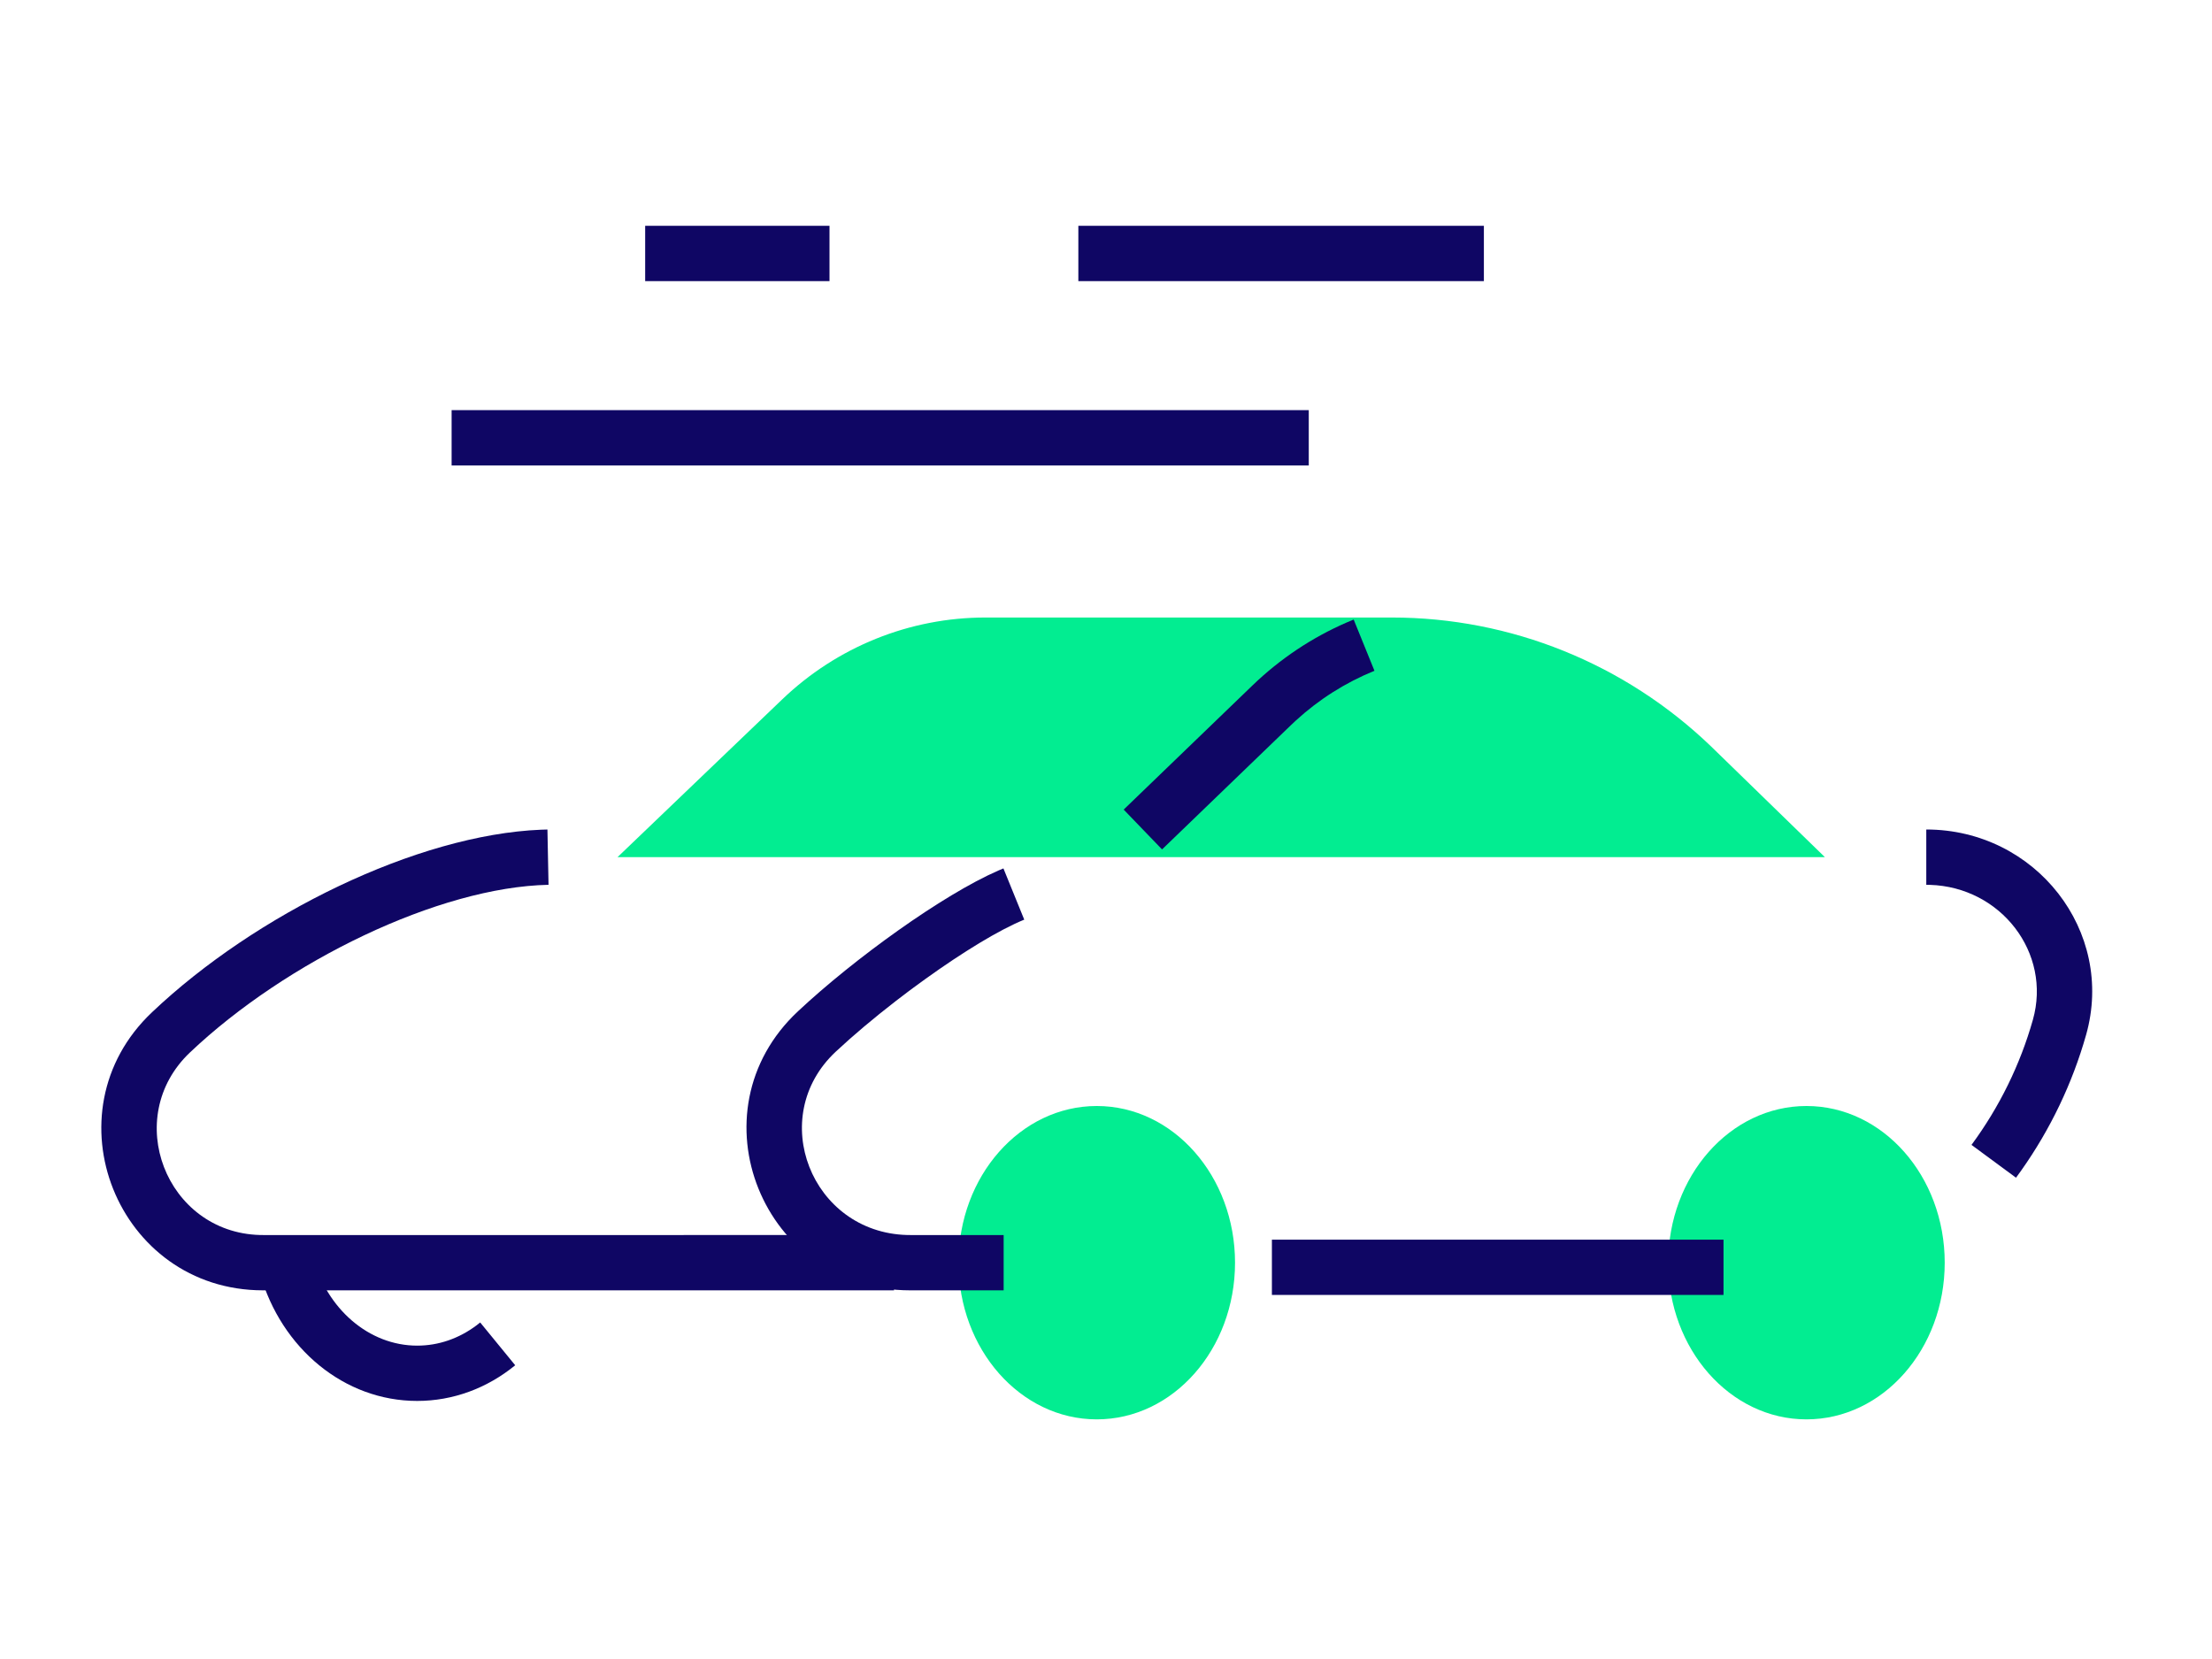
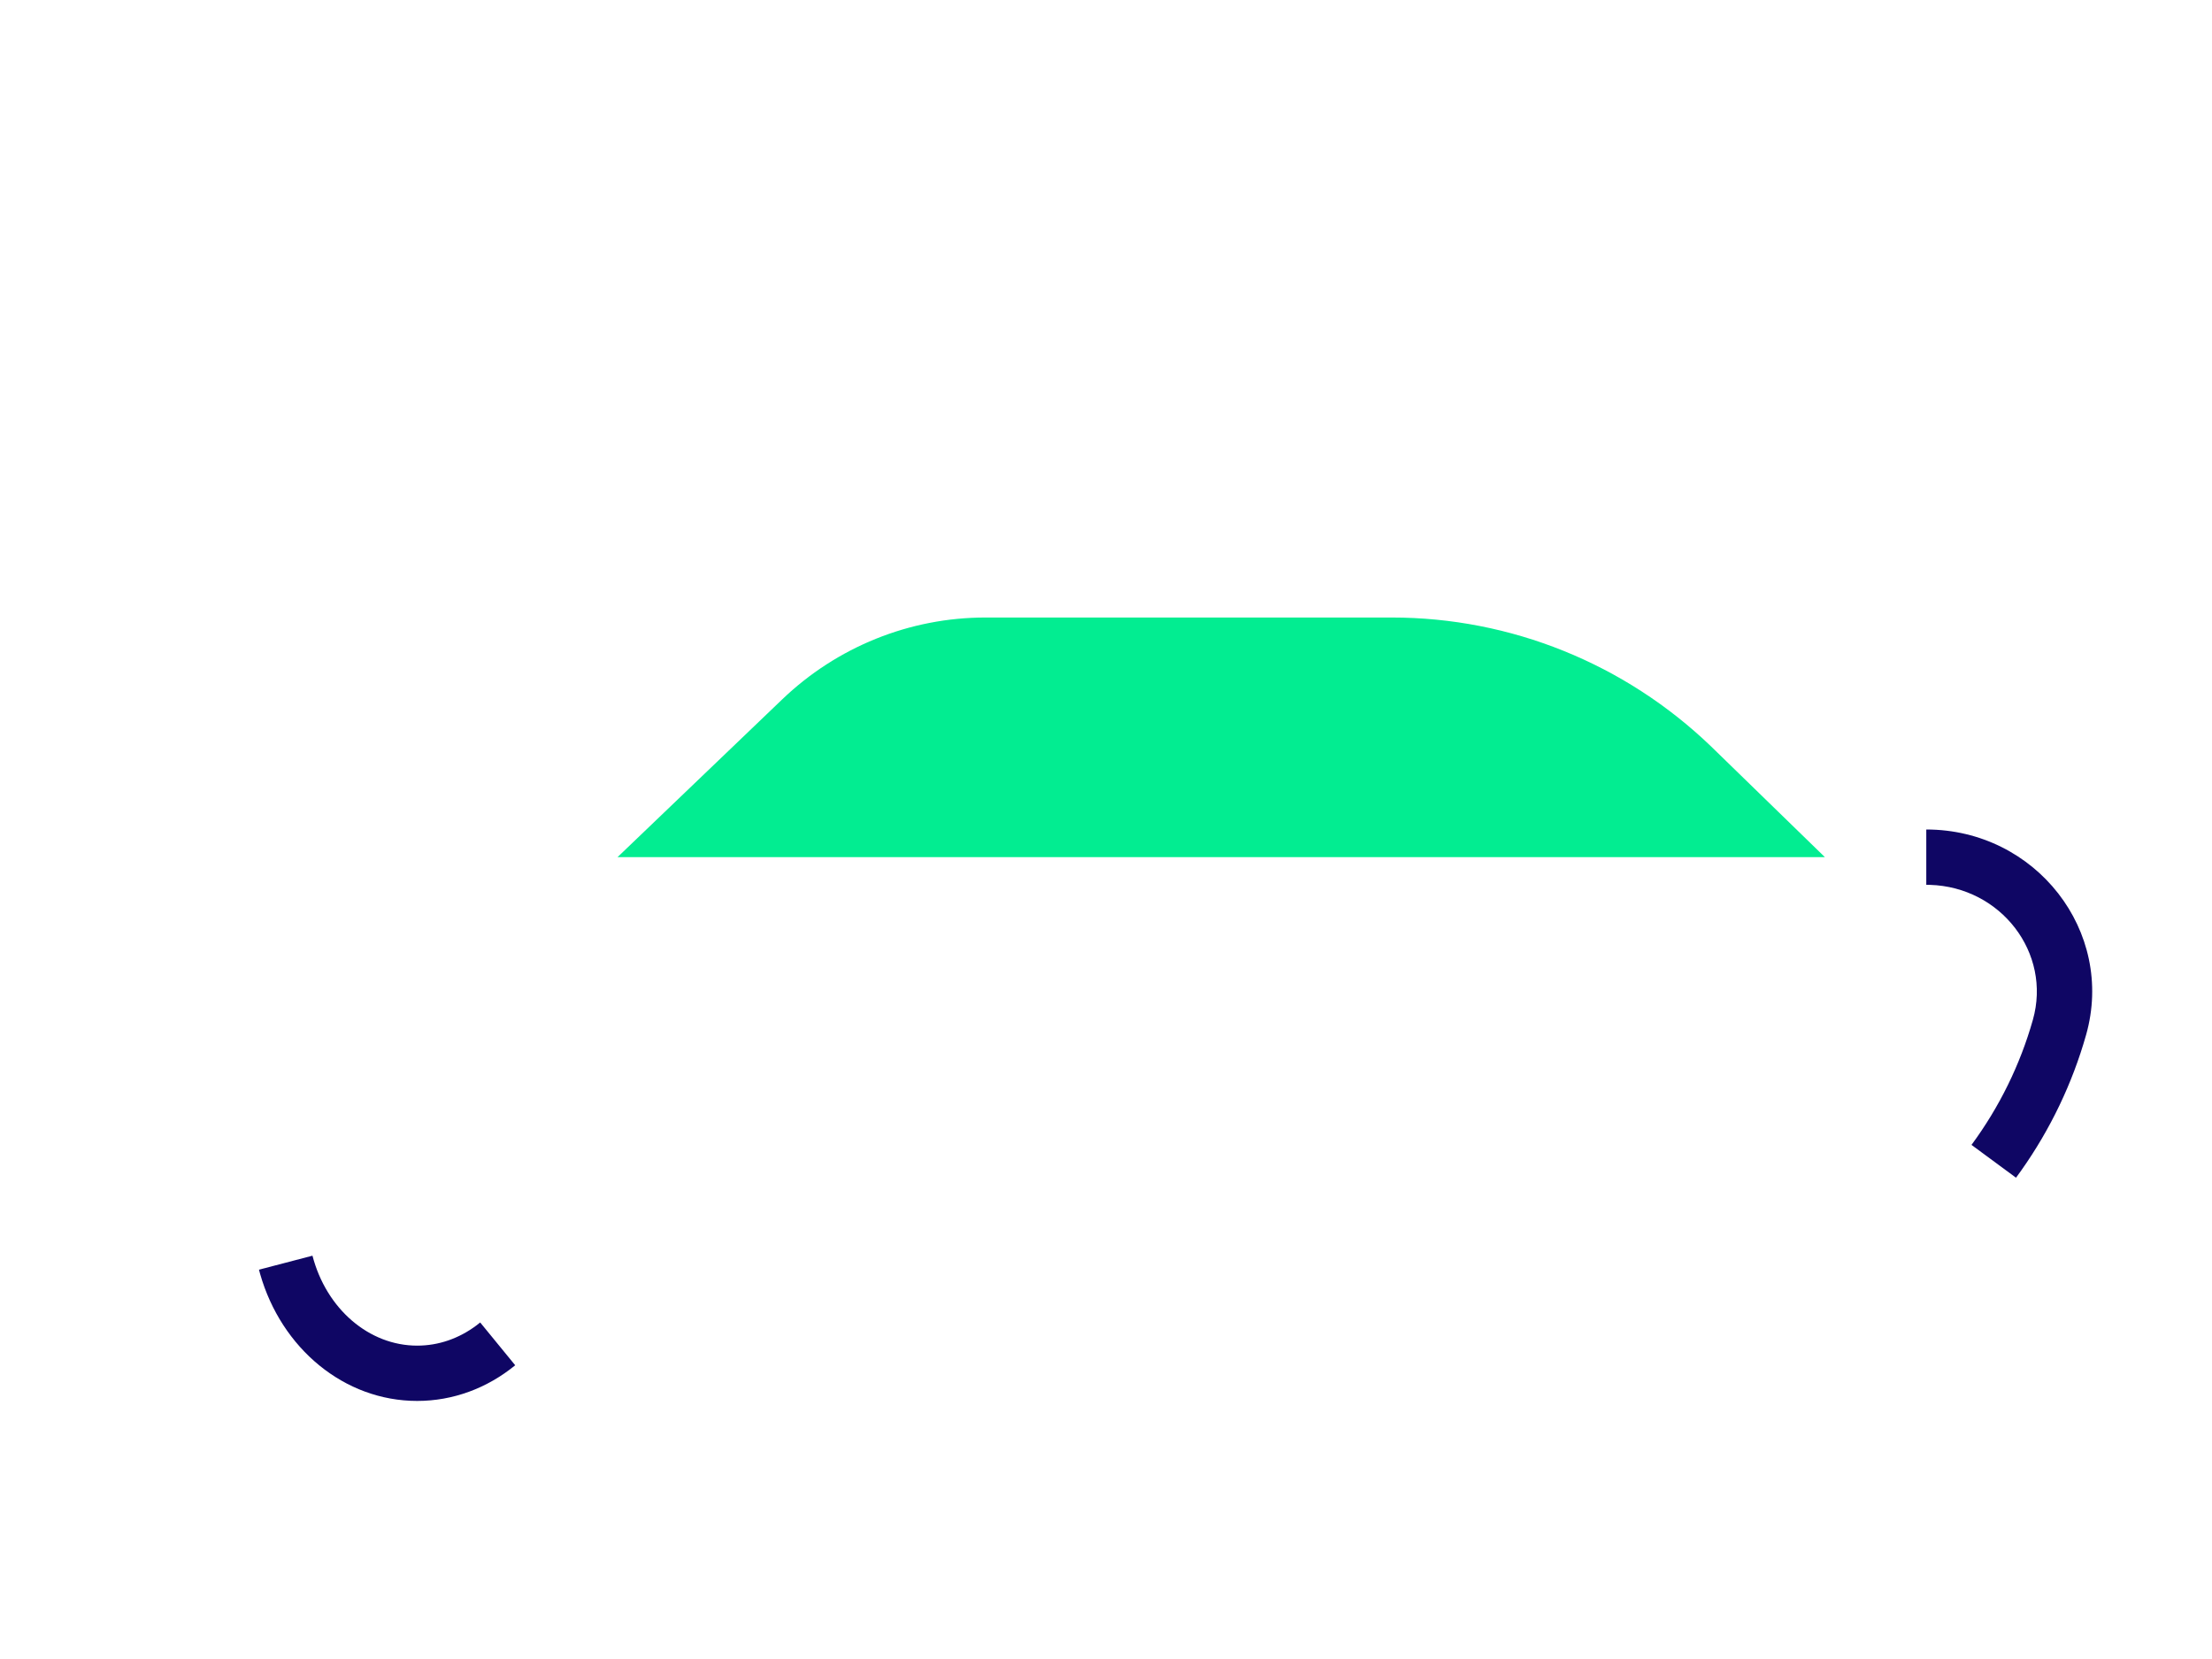
<svg xmlns="http://www.w3.org/2000/svg" width="120" height="90" viewBox="0 0 120 90">
  <g fill="none" fill-rule="evenodd">
    <g>
      <g>
-         <path d="M0 0H120V90H0z" transform="translate(-236 -1460) translate(236 1460)" />
+         <path d="M0 0H120H0z" transform="translate(-236 -1460) translate(236 1460)" />
        <path fill="#0F0664" fill-rule="nonzero" d="M104.5 45c5.933 0 10.259 5.527 8.67 11.141-.744 2.628-1.934 5.115-3.518 7.356l-.284.393-2.415-1.78c1.513-2.053 2.641-4.35 3.33-6.786 1.024-3.616-1.724-7.206-5.592-7.321L104.5 48v-3z" transform="translate(-236 -1460) translate(236 1460)" />
-         <path fill="#02ED91" d="M105.5 68.5c0 4.694-3.358 8.5-7.5 8.5-4.142 0-7.5-3.806-7.5-8.5S93.858 60 98 60c4.142 0 7.5 3.806 7.5 8.5M67 68.5c0 4.694-3.358 8.5-7.5 8.5-4.142 0-7.5-3.806-7.5-8.5s3.358-8.5 7.5-8.5c4.142 0 7.5 3.806 7.5 8.5" transform="translate(-236 -1460) translate(236 1460)" />
        <path fill="#0F0664" fill-rule="nonzero" d="M16.951 68.12c.757 2.898 3.076 4.88 5.68 4.88 1.161 0 2.273-.387 3.23-1.108l.189-.149 1.9 2.322C26.427 75.31 24.577 76 22.632 76c-3.961 0-7.37-2.852-8.522-6.895l-.061-.226 2.902-.758z" transform="translate(-236 -1460) translate(236 1460)" />
        <path fill="#02ED91" d="M99 46.5H33.5l8.921-8.546C45.4 35.094 49.35 33.5 53.456 33.5h22.058c6.443 0 12.64 2.503 17.309 6.991L99 46.5z" transform="translate(-236 -1460) translate(236 1460)" />
-         <path fill="#0F0664" fill-rule="nonzero" d="M29.698 45l.06 3c-5.948.12-14.238 4.154-19.447 9.09-3.732 3.53-1.301 9.765 3.782 9.908l.179.002H48.5v3H14.272C6.356 70 2.5 60.346 8.249 54.912c5.614-5.32 14.373-9.626 21.103-9.901l.346-.01zM73.436 33.61l1.128 2.78c-1.57.637-3.018 1.554-4.278 2.711l-.268.252-6.977 6.727-2.082-2.16 6.976-6.725c1.497-1.447 3.231-2.604 5.12-3.425l.38-.16zM93.5 67.25L93.5 70.25 69 70.25 69 67.25z" transform="translate(-236 -1460) translate(236 1460)" />
-         <path fill="#0F0664" fill-rule="nonzero" d="M54.435 47.11l1.13 2.78c-1.377.56-3.354 1.777-5.337 3.2l-.66.481-.33.245-.652.497c-1.186.918-2.313 1.866-3.247 2.74-3.79 3.543-1.321 9.803 3.863 9.945l.18.002h5.065v3h-5.065c-8.013 0-11.926-9.686-6.092-15.138 3.035-2.843 7.849-6.32 10.875-7.638l.27-.113zM71 22.25L71 25.25 24.5 25.25 24.5 22.25zM80.5 12.25L80.5 15.25 58.5 15.25 58.5 12.25zM45 12.25L45 15.25 35 15.25 35 12.25z" transform="translate(-236 -1460) translate(236 1460)" />
      </g>
    </g>
  </g>
</svg>